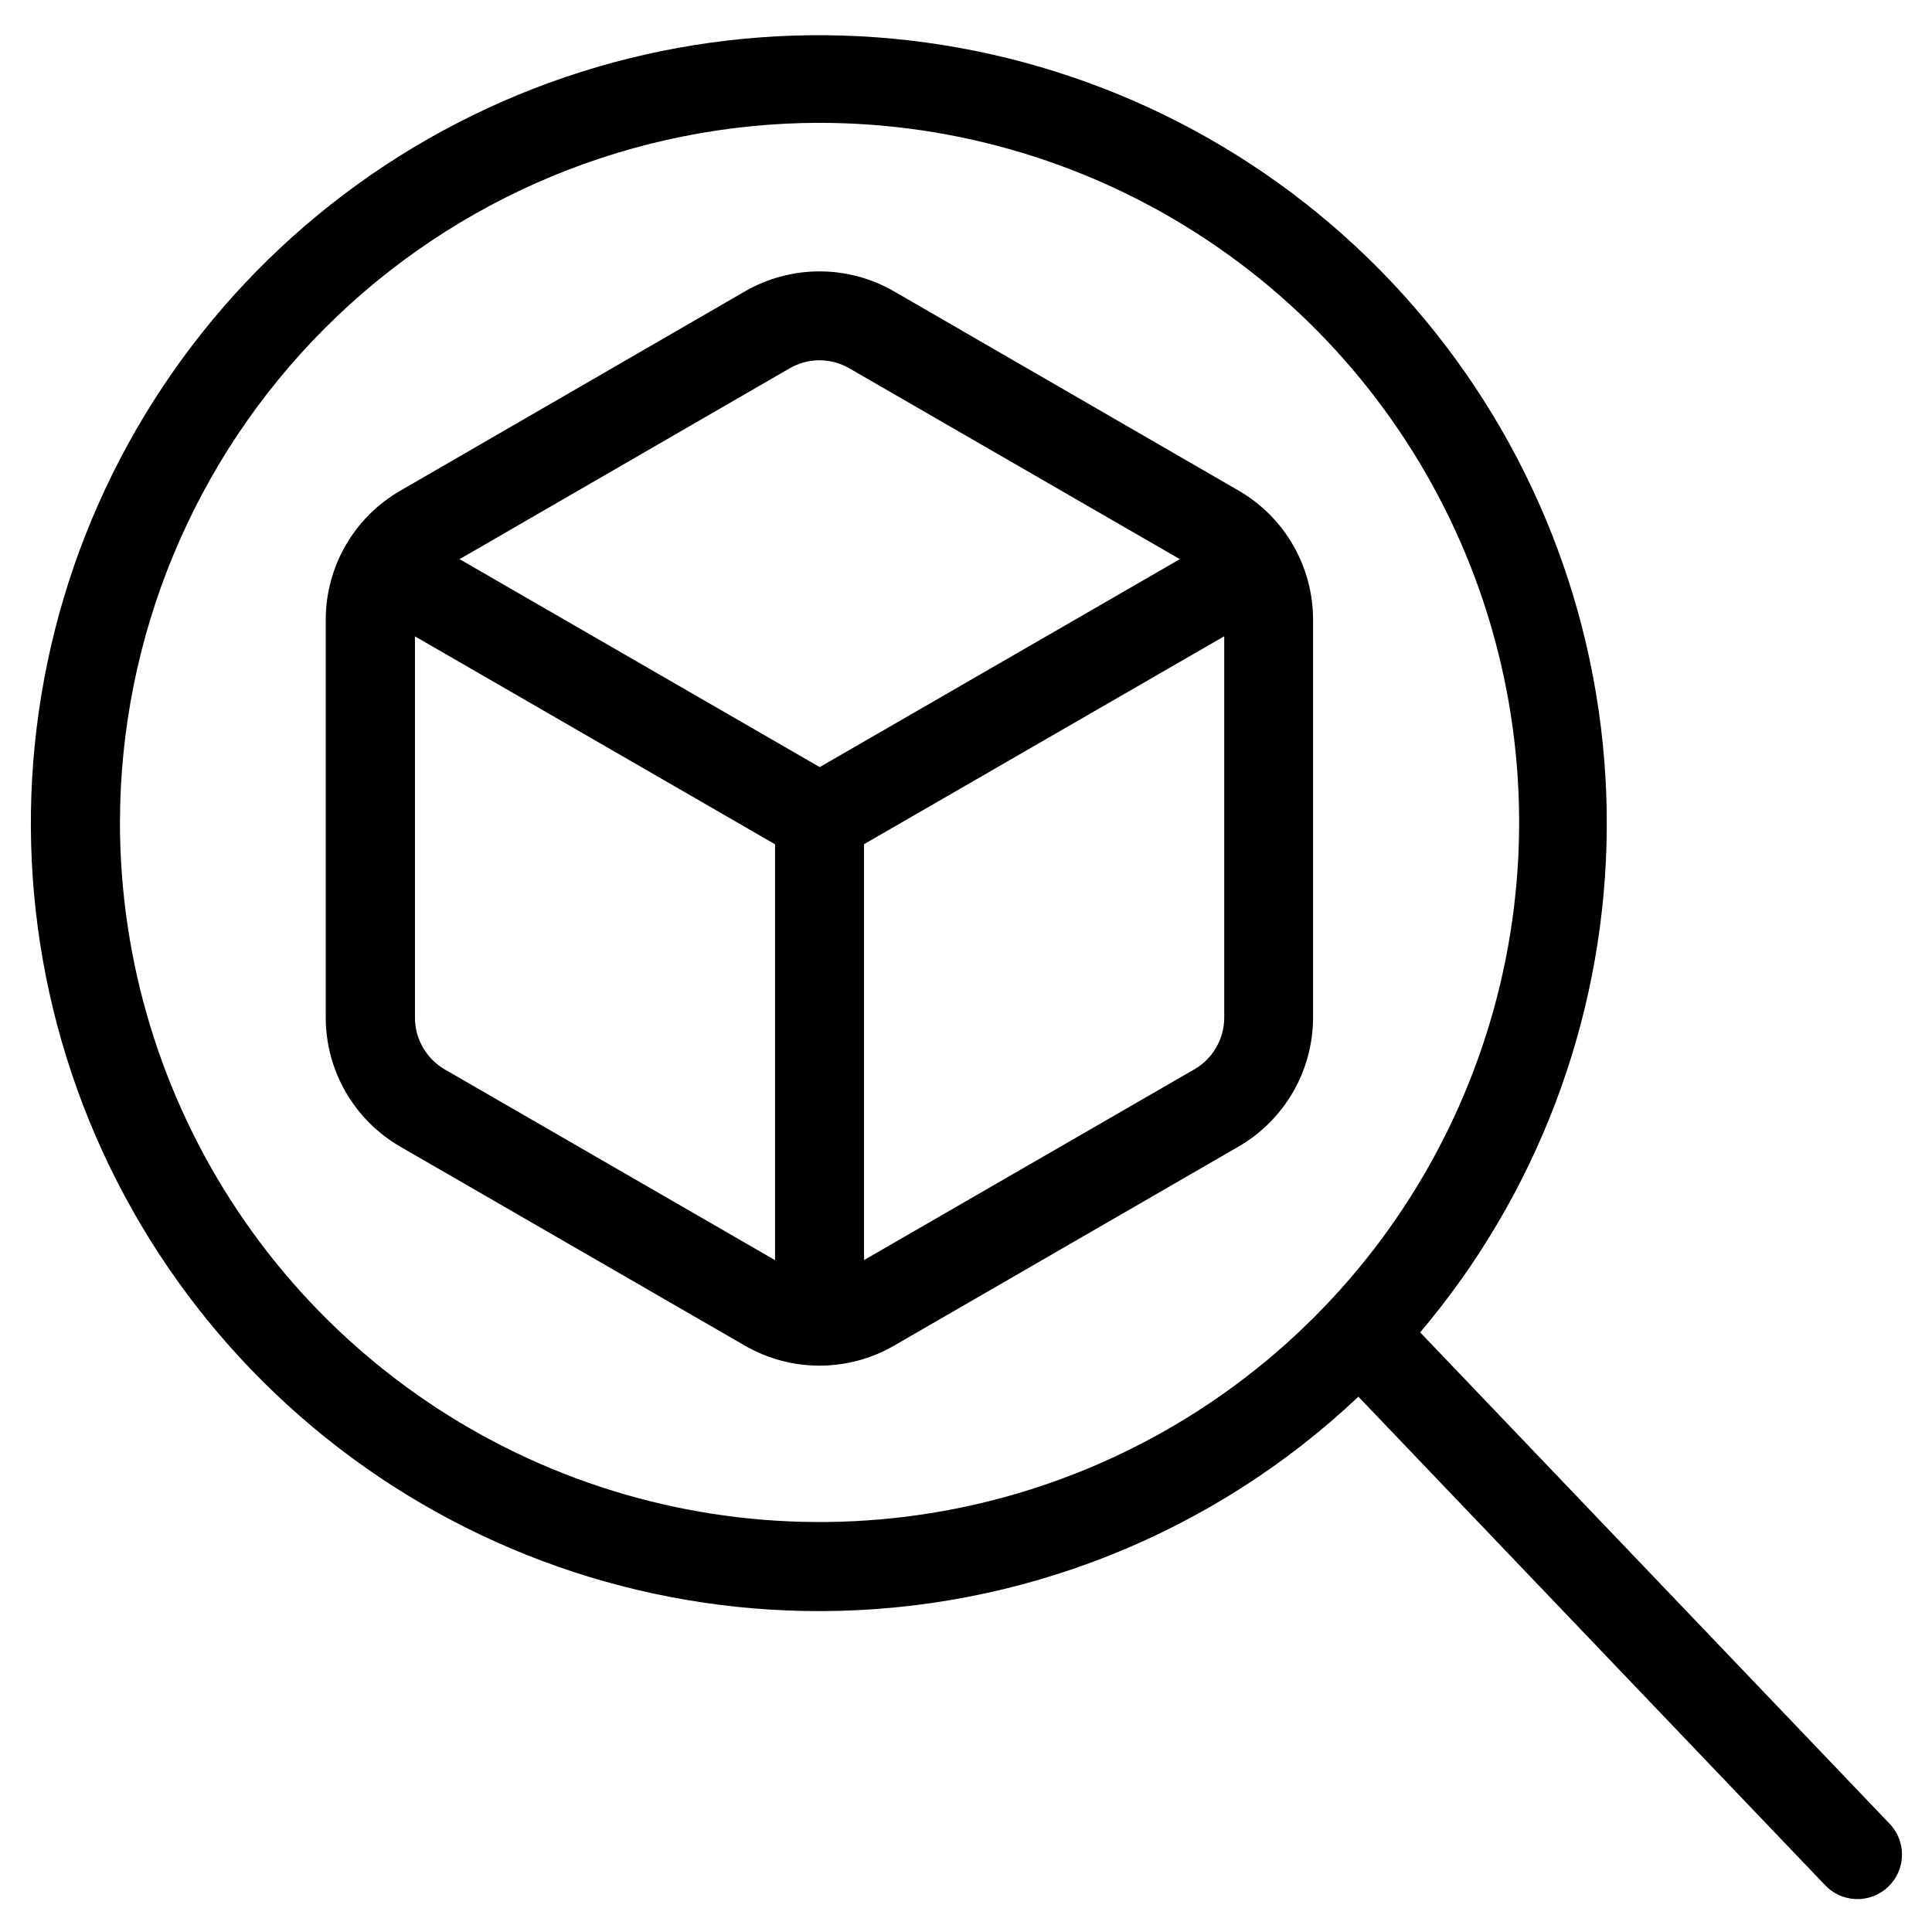
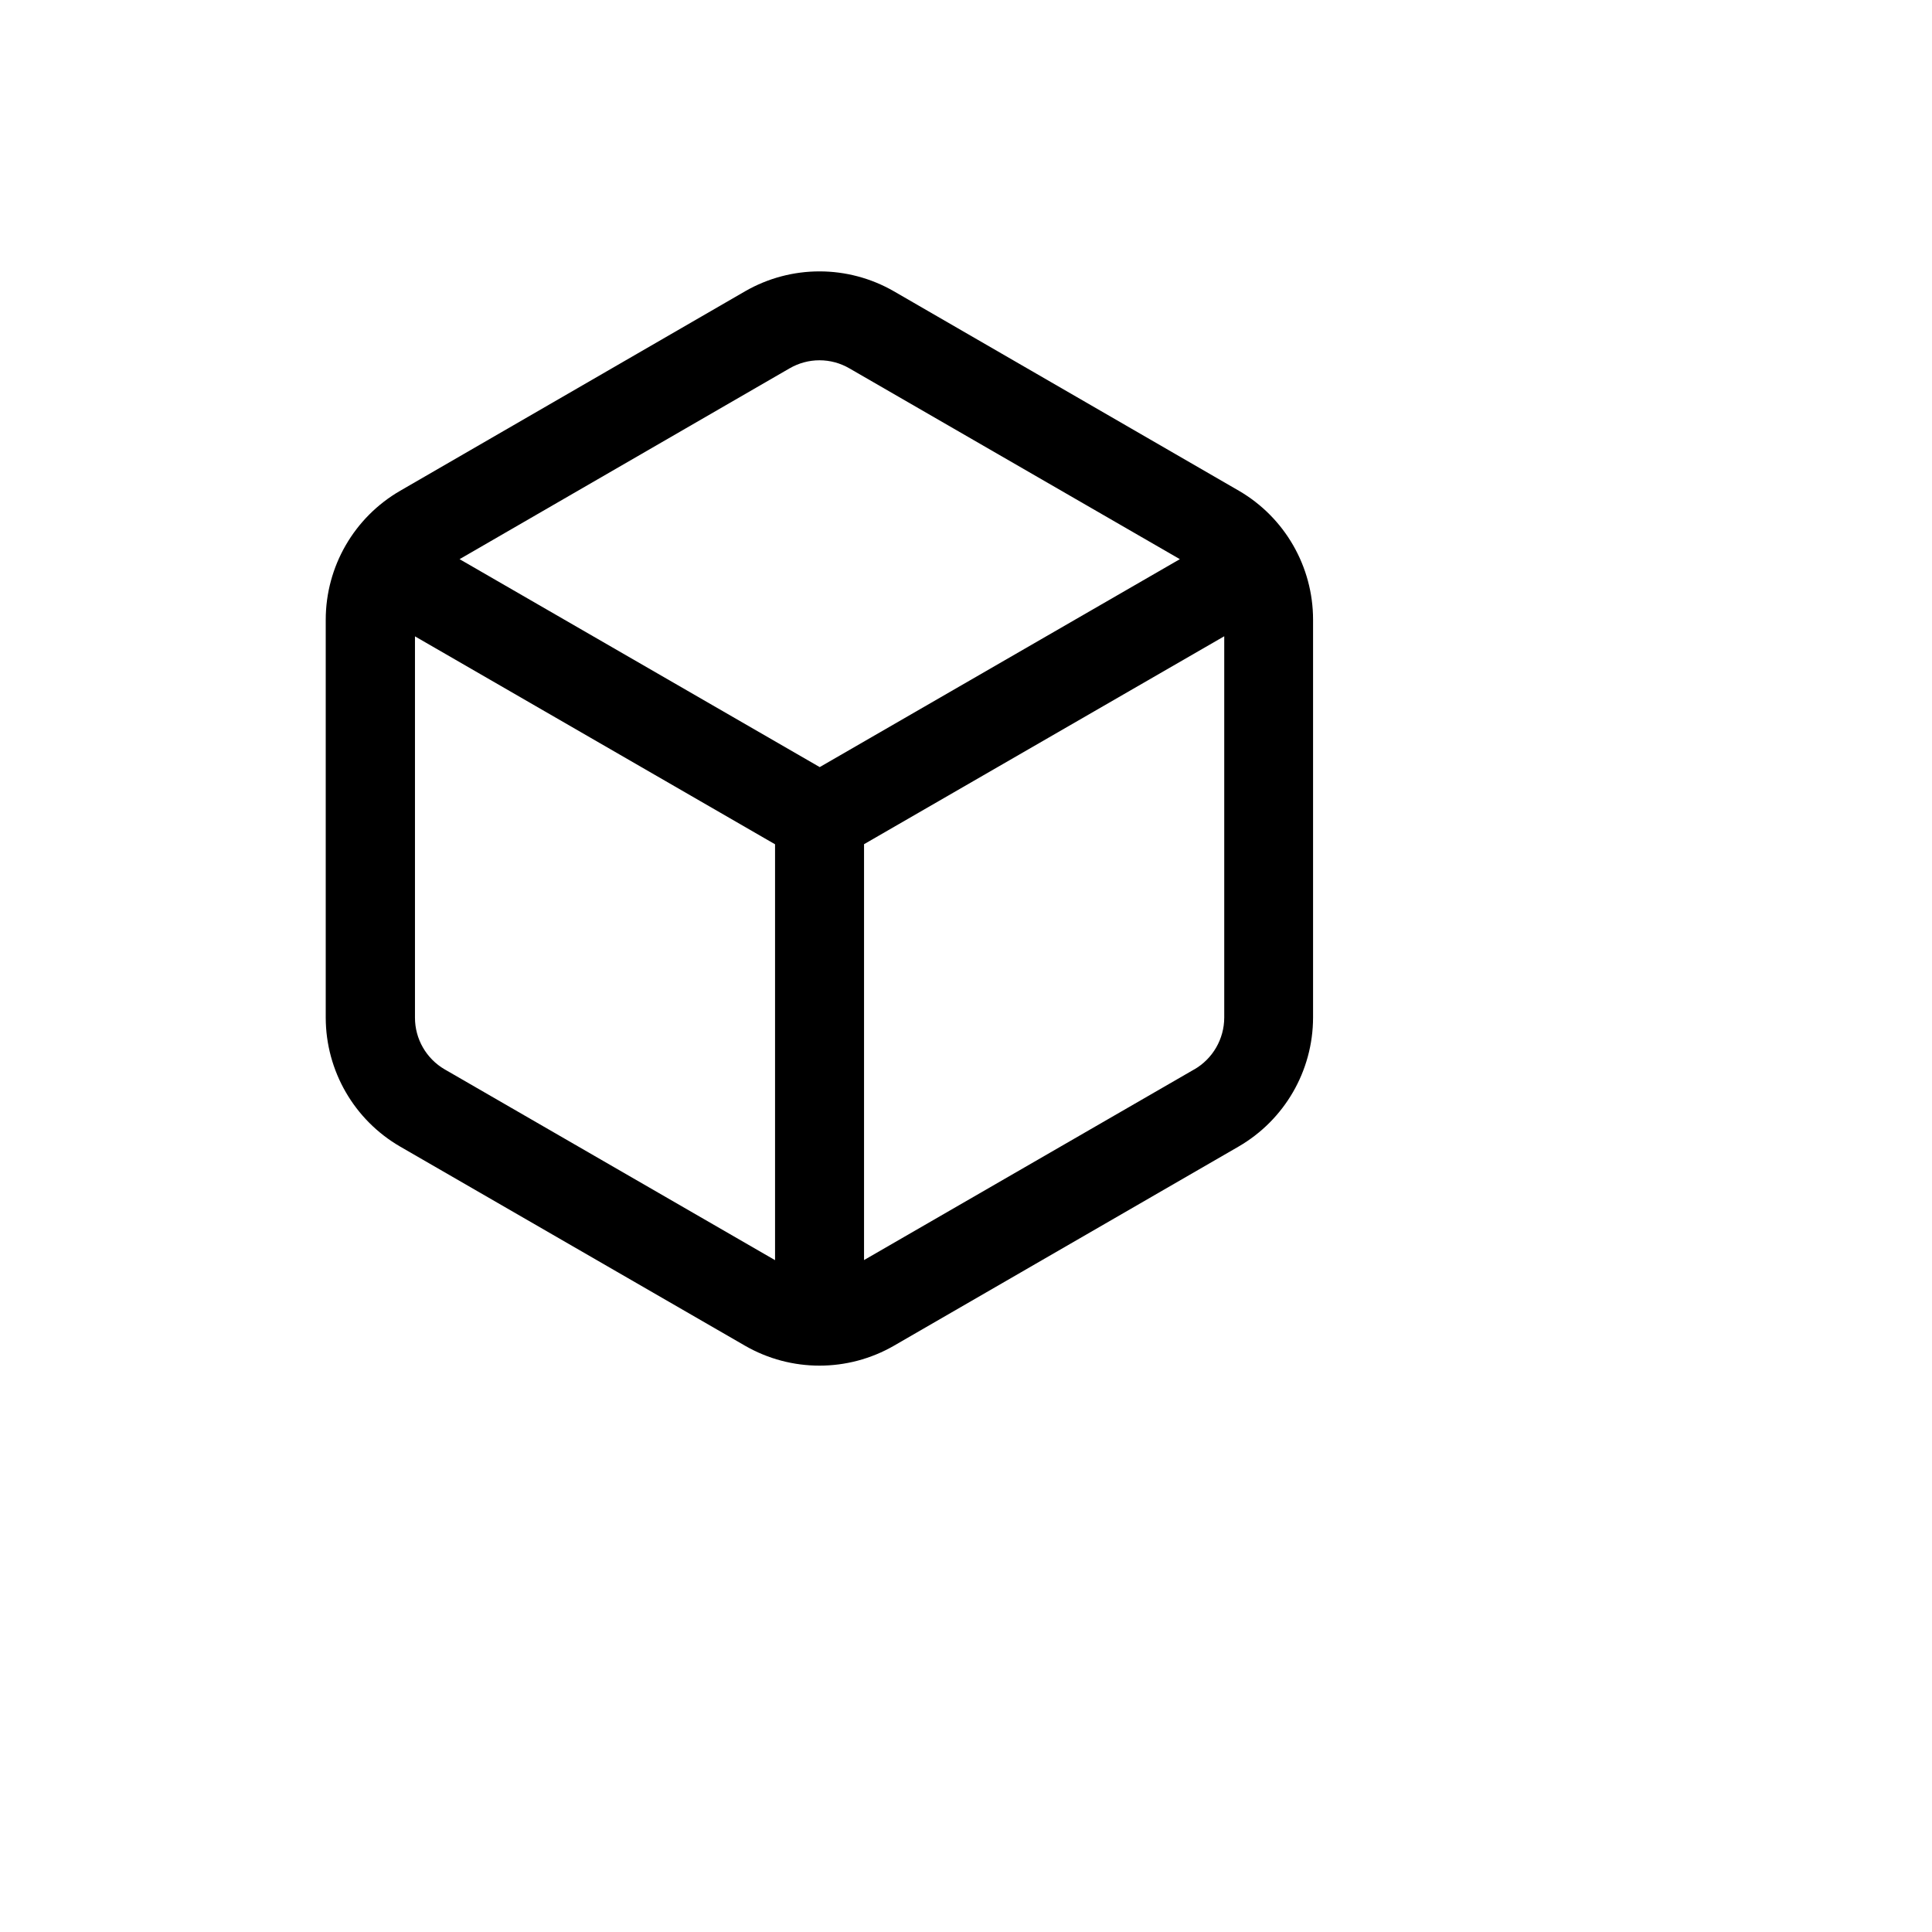
<svg xmlns="http://www.w3.org/2000/svg" fill="#000000" width="800px" height="800px" version="1.1" viewBox="144 144 512 512">
  <g>
    <path d="m250.05 447.86 91.395 52.773c12.211 7.035 27.242 7.035 39.457 0l91.316-52.773h-0.004c12.207-7.059 19.734-20.078 19.762-34.18v-105.48c-0.012-14.07-7.5-27.078-19.664-34.148l-91.41-52.852c-12.211-7.039-27.246-7.039-39.457 0l-91.379 52.852c-12.207 7.051-19.734 20.078-19.742 34.18v105.48c0.027 14.086 7.543 27.09 19.727 34.148zm11.793-20.469v0.004c-4.879-2.844-7.879-8.066-7.871-13.715v-101.04l95.426 55.105v110.21zm198.66 0-87.523 50.539v-110.21l95.457-55.105v101.06c-0.012 5.664-3.035 10.891-7.934 13.73zm-107.25-185.78v0.004c2.406-1.398 5.137-2.137 7.918-2.137 2.785 0 5.516 0.738 7.922 2.137l87.582 50.57-95.441 55.105-95.441-55.105z" />
-     <path d="m361.17 570.96c53.113-0.016 104.21-20.344 142.82-56.82l123.5 129.26c2.141 2.363 5.141 3.762 8.328 3.875 3.184 0.117 6.281-1.062 8.586-3.266 2.301-2.199 3.617-5.238 3.648-8.426 0.027-3.188-1.234-6.25-3.496-8.496l-124.2-130v0.004c30.742-36.309 48.168-82.027 49.391-129.59 1.219-47.559-13.84-94.109-42.684-131.95-28.84-37.84-69.742-64.691-115.93-76.113-46.184-11.422-94.887-6.734-138.04 13.297-43.156 20.027-78.18 54.191-99.27 96.836-21.094 42.648-26.988 91.219-16.715 137.67 10.277 46.453 36.109 88.004 73.219 117.78 37.109 29.77 83.273 45.977 130.85 45.938zm0-394.4v-0.004c36.672-0.004 72.52 10.867 103.01 31.238 30.492 20.371 54.258 49.328 68.293 83.207 14.035 33.879 17.707 71.156 10.555 107.12-7.156 35.965-24.812 69-50.742 94.93-25.93 25.93-58.969 43.59-94.934 50.742-35.965 7.152-73.246 3.481-107.12-10.555-33.879-14.035-62.832-37.801-83.203-68.293-20.371-30.488-31.242-66.336-31.238-103.01 0.062-49.148 19.613-96.266 54.367-131.02 34.75-34.754 81.871-54.305 131.02-54.367z" />
  </g>
</svg>